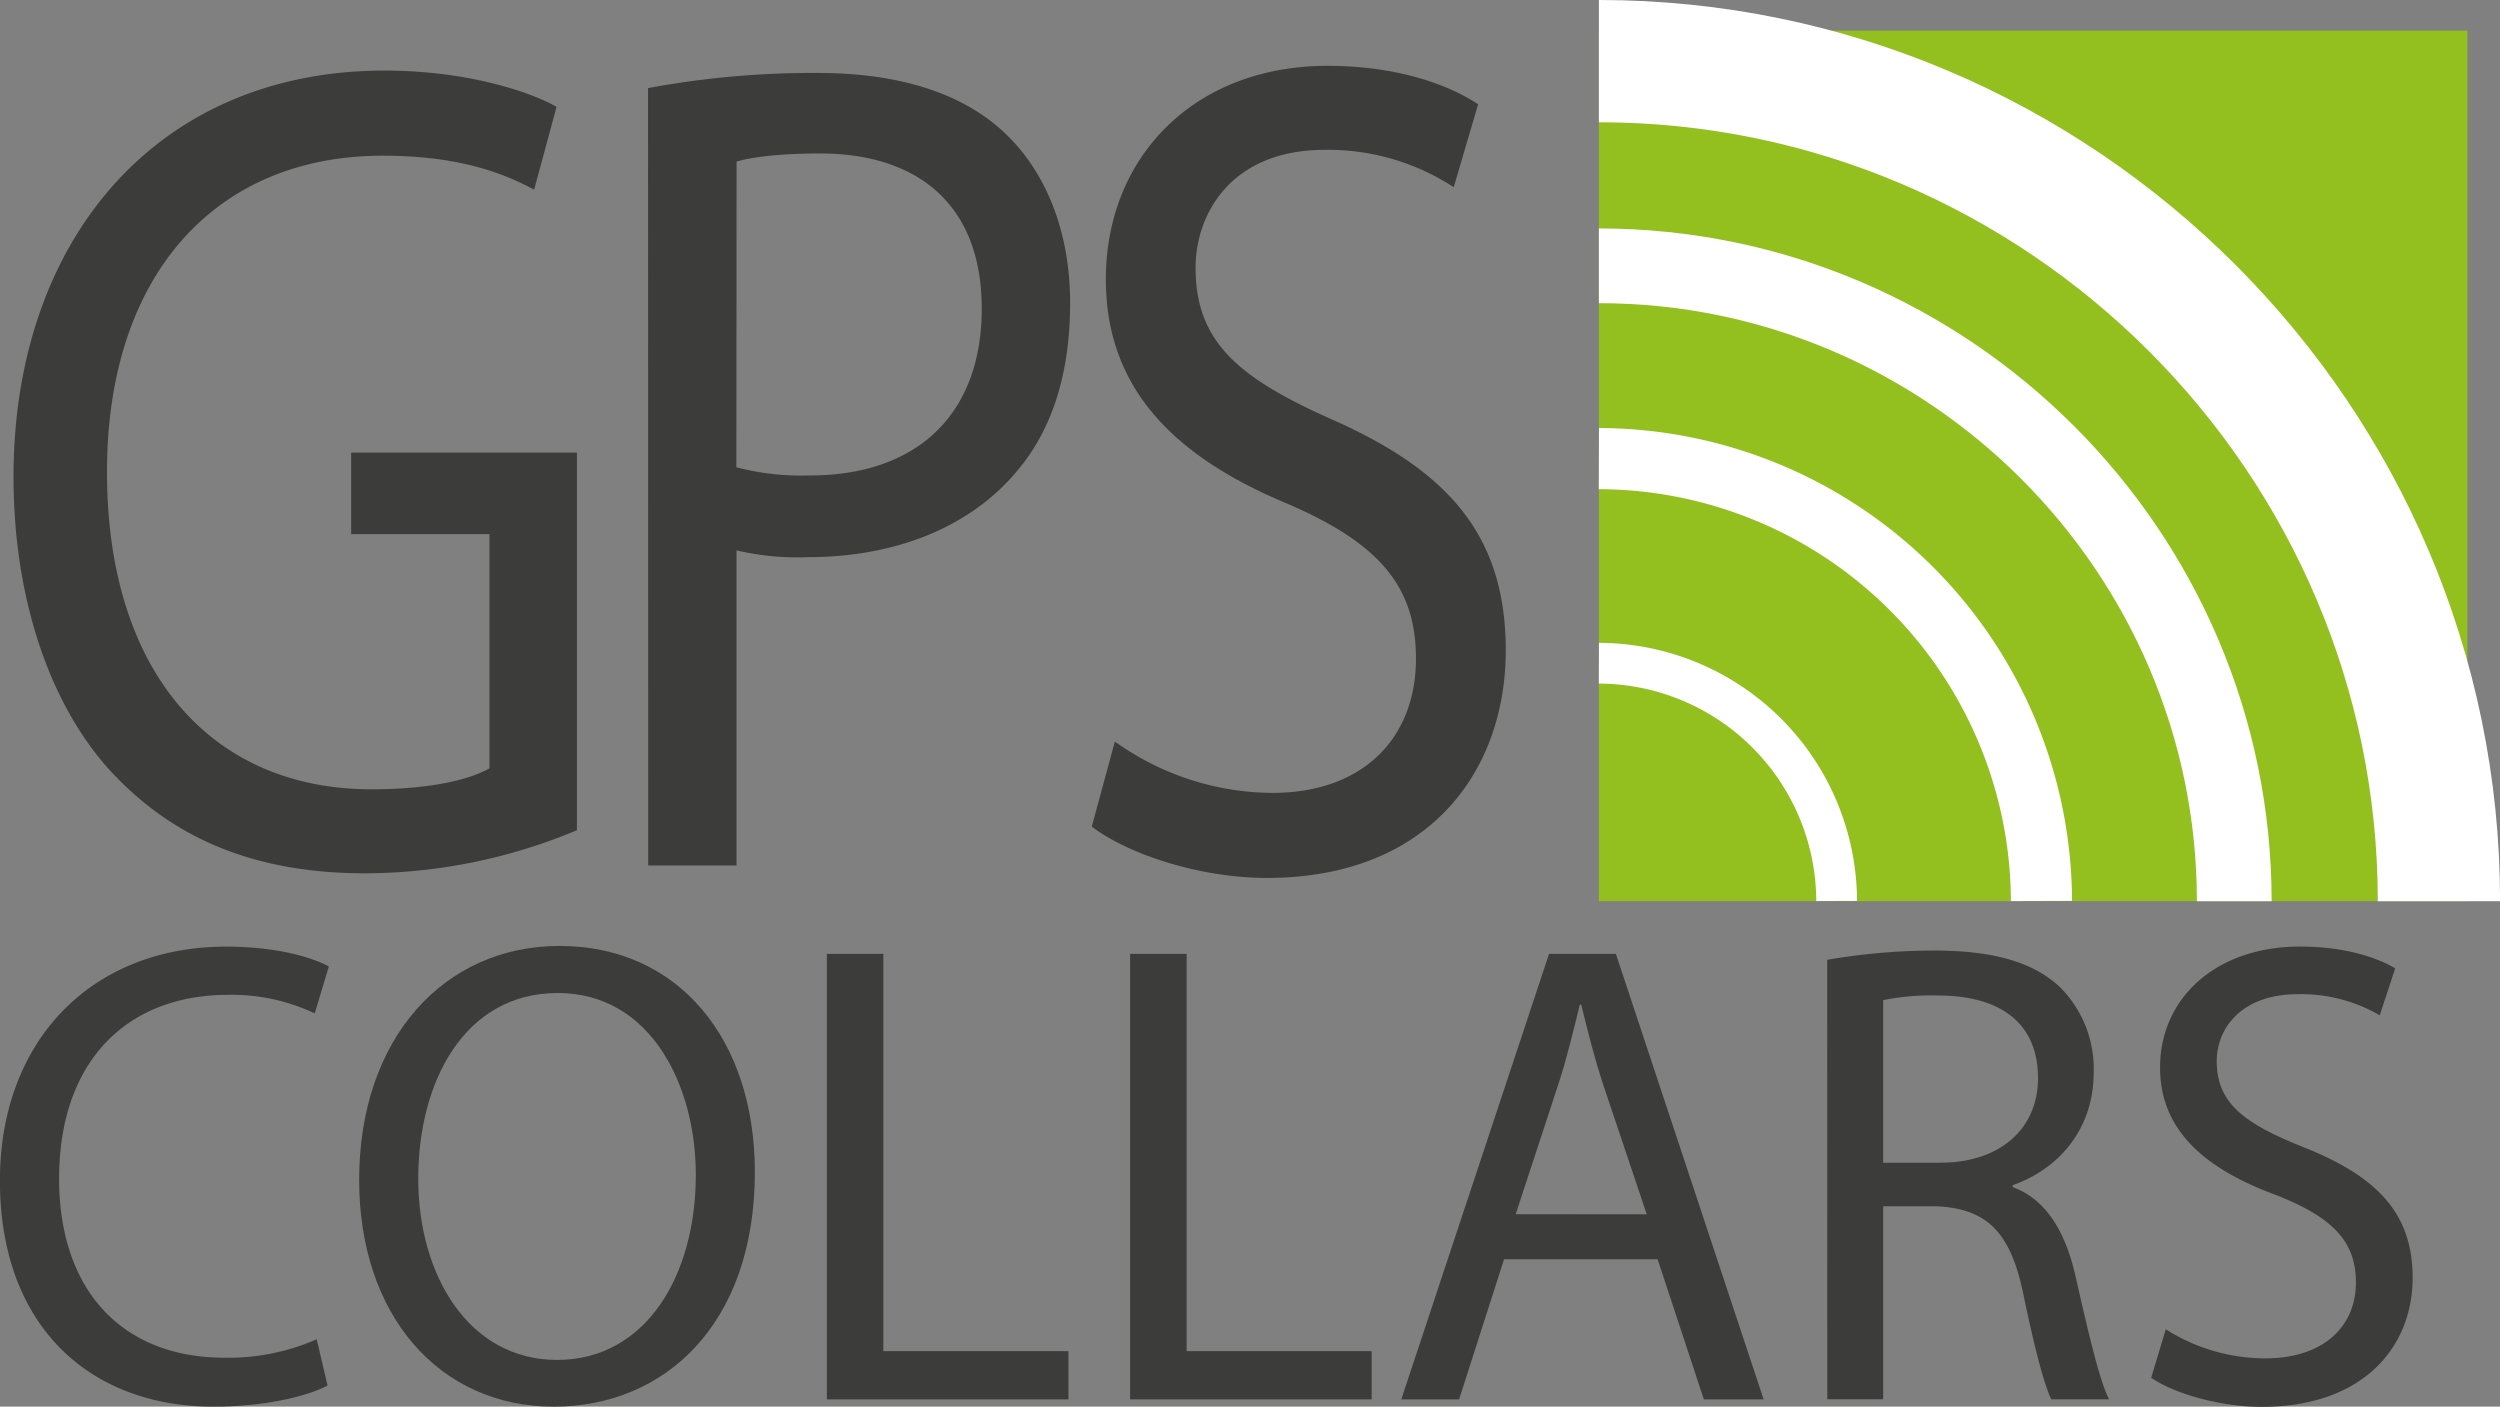
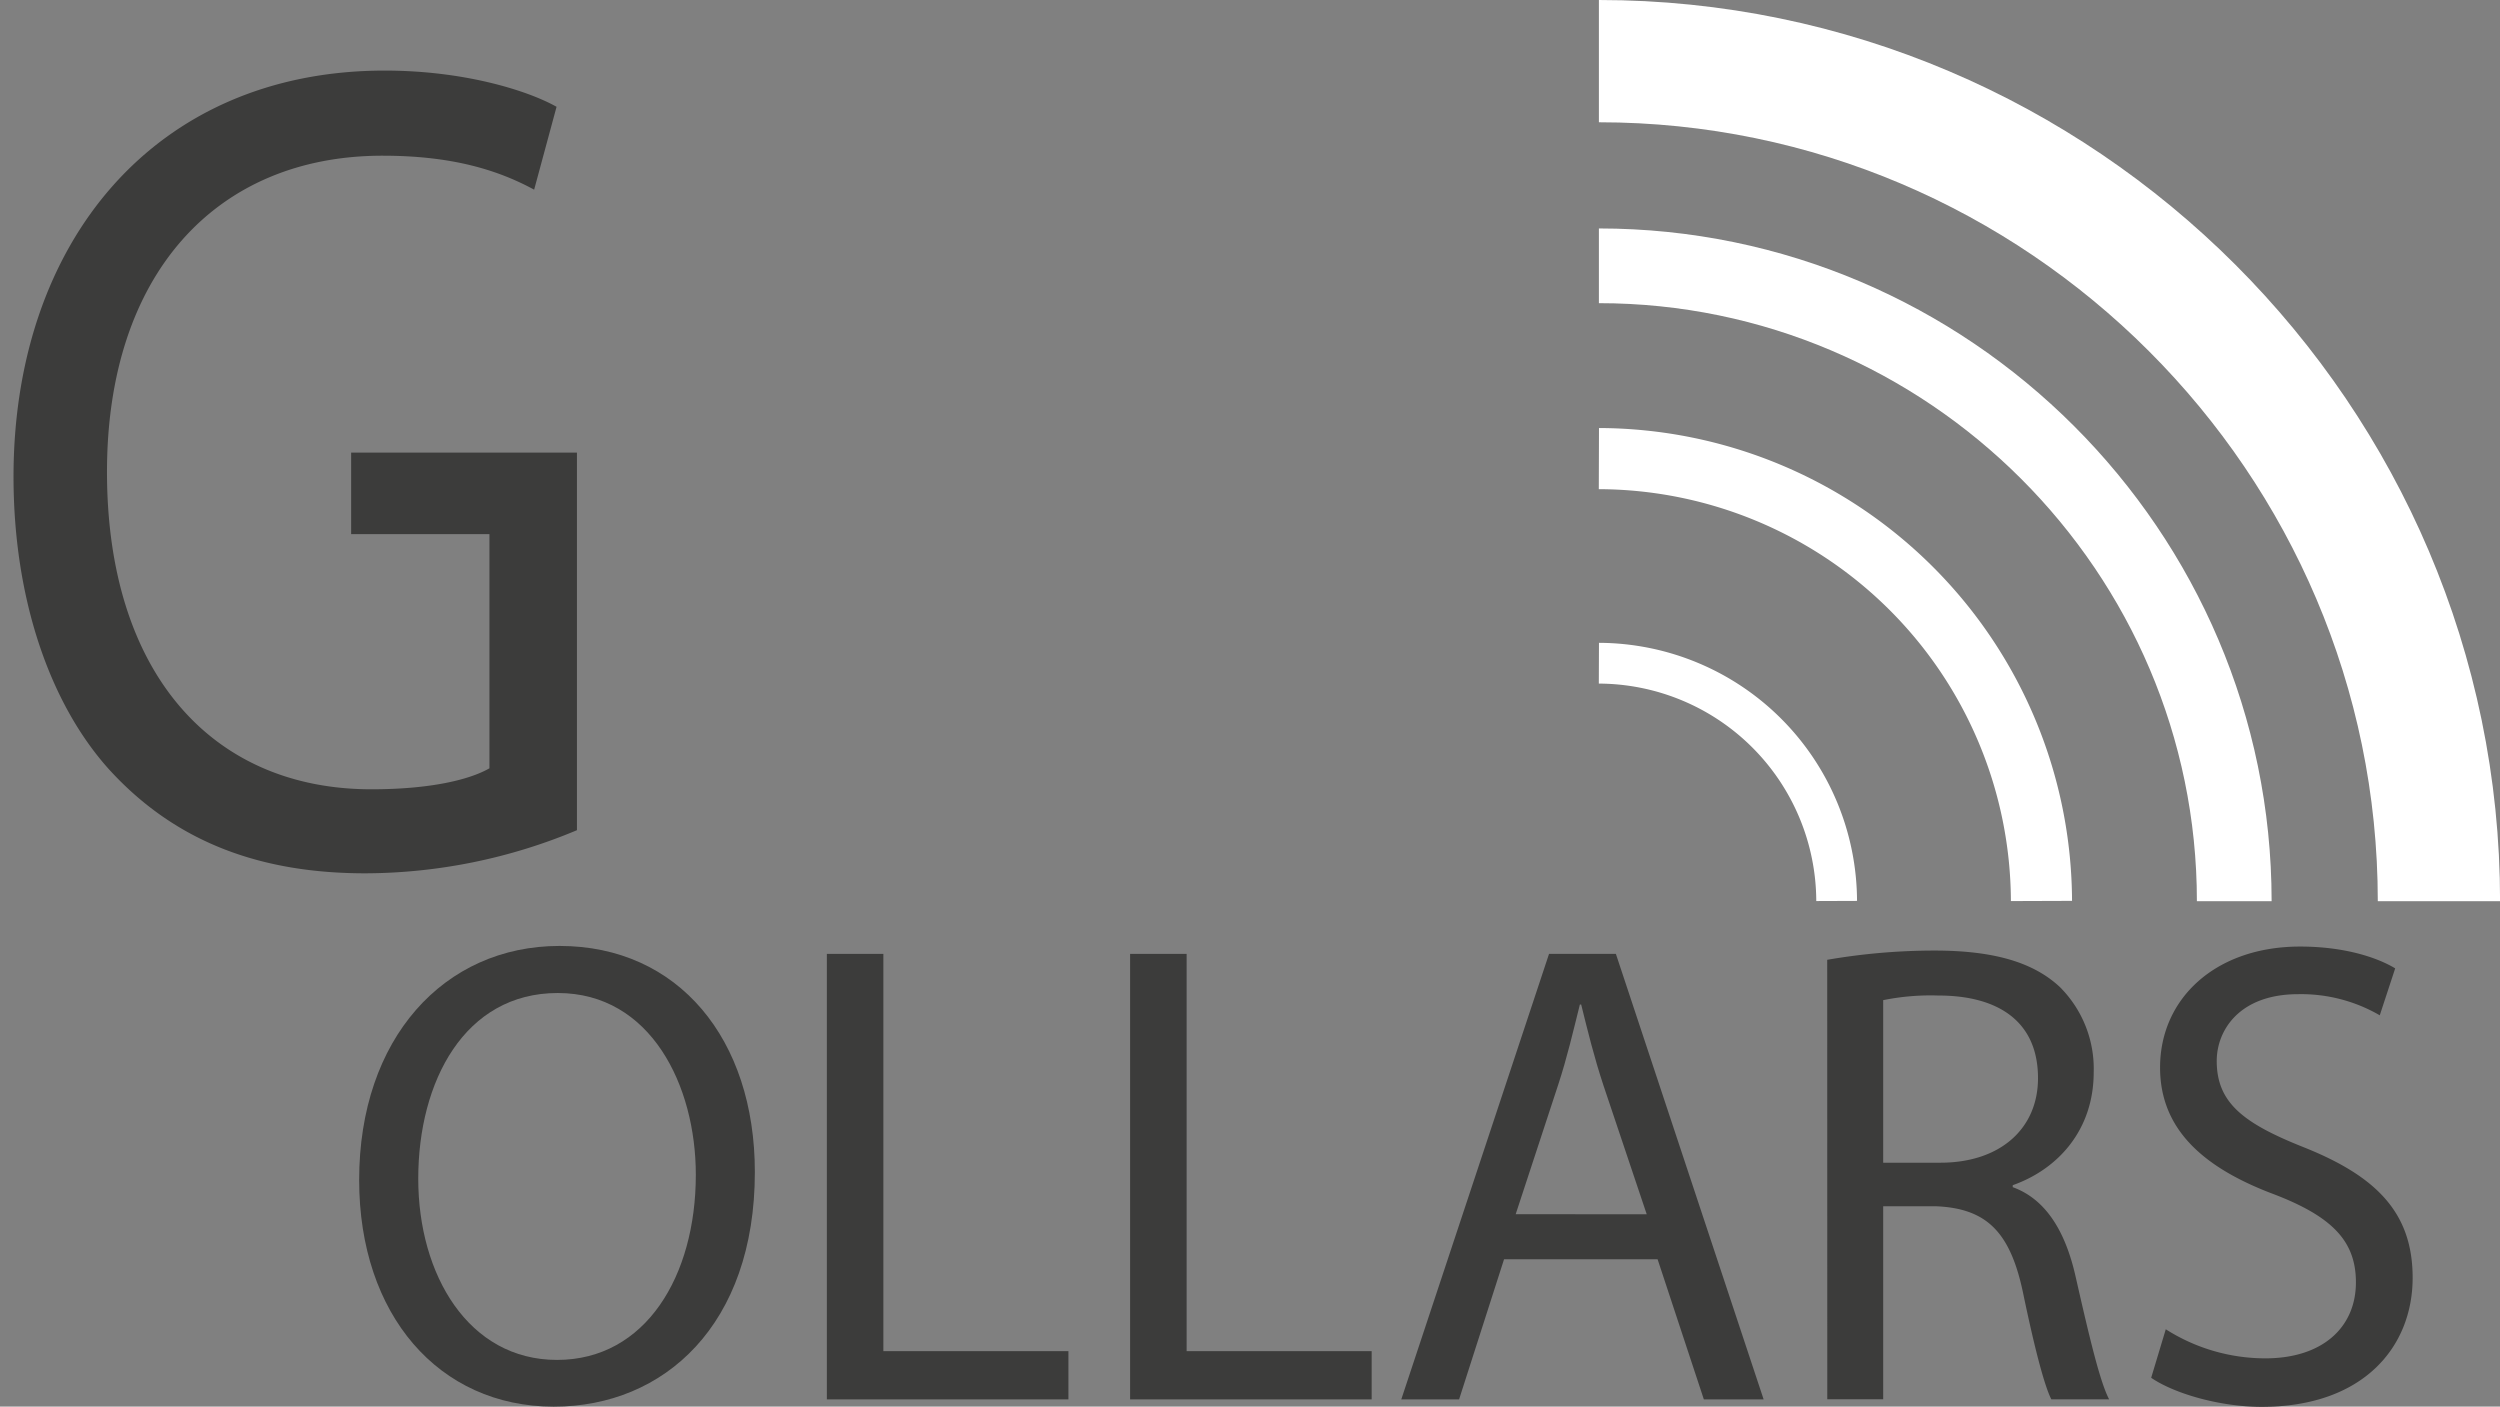
<svg xmlns="http://www.w3.org/2000/svg" id="Layer_1" data-name="Layer 1" viewBox="0 0 368.02 207.06">
  <rect x="0" y="0" width="368.02" height="207.06" fill="#808080" stroke="none" />
  <defs>
    <style>.cls-1{fill:#93c01f;}.cls-2{fill:#3c3c3b;}.cls-3,.cls-4,.cls-5,.cls-6{fill:none;stroke:#fff;stroke-miterlimit:10;}.cls-3{stroke-width:18px;}.cls-4{stroke-width:11px;}.cls-5{stroke-width:9px;}.cls-6{stroke-width:6px;}</style>
  </defs>
  <title>GPScollarsLogo</title>
-   <rect id="_Rectangle_" data-name="&lt;Rectangle&gt;" class="cls-1" x="235.37" y="4.52" width="127.85" height="128.14" />
  <g id="_Group_" data-name="&lt;Group&gt;">
    <path id="_Compound_Path_" data-name="&lt;Compound Path&gt;" class="cls-2" d="M85.71,118.58a81,81,0,0,1-31.14,6.35c-15.27,0-27.85-4.46-37.73-15.29C8.15,100,2.77,84.57,2.77,66.54,2.77,32,23.58,6.76,57.41,6.76c11.68,0,21,2.92,25.3,5.33l-3.3,12.2c-5.39-2.92-12.13-5-22.31-5-24.55,0-40.57,17.52-40.57,46.55,0,29.37,15.27,46.72,38.93,46.72,8.54,0,14.37-1.37,17.37-3.09V75H52.47v-12H85.71Z" transform="translate(-0.78 3.63)" />
-     <path id="_Compound_Path_2" data-name="&lt;Compound Path&gt;" class="cls-2" d="M96.18,9.34a132,132,0,0,1,25-2.23c12.88,0,22.31,3.44,28.3,9.62,5.39,5.5,8.83,13.91,8.83,24.22,0,10.48-2.69,18.72-7.79,24.73-7,8.42-18.11,12.71-30.84,12.71a39.26,39.26,0,0,1-10.48-1v46.38h-13Zm13,55.82A38.3,38.3,0,0,0,120,66.36c15.72,0,25.3-8.93,25.3-24.56,0-15.46-9.58-22.84-23.81-22.84-5.69,0-10,.51-12.28,1.2Z" transform="translate(-0.78 3.63)" />
-     <path id="_Compound_Path_3" data-name="&lt;Compound Path&gt;" class="cls-2" d="M164.9,105.53a40.12,40.12,0,0,0,23.21,7.56c13.32,0,21.11-8.07,21.11-19.75,0-10.65-5.39-17-19-22.85-16.47-6.87-26.65-16.83-26.65-33,0-18,13-31.43,32.64-31.43,10.18,0,17.82,2.75,22.16,5.67l-3.59,12.2a33.77,33.77,0,0,0-19-5.5c-13.78,0-19,9.45-19,17.35,0,10.82,6.14,16.15,20.06,22.33,17.07,7.56,25.6,17,25.6,34,0,17.86-11.38,33.5-35.19,33.5-9.73,0-20.36-3.44-25.75-7.56Z" transform="translate(-0.78 3.63)" />
  </g>
  <g id="_Group_2" data-name="&lt;Group&gt;">
-     <path id="_Compound_Path_4" data-name="&lt;Compound Path&gt;" class="cls-2" d="M49,200.33c-2.93,1.55-9.08,3.11-16.83,3.11-18,0-31.4-11.68-31.4-33.28,0-20.63,13.52-34.44,33.29-34.44,7.85,0,13,1.75,15.13,2.92l-2.08,6.91a28.49,28.49,0,0,0-12.76-2.73c-14.94,0-24.87,9.83-24.87,27.05,0,16.15,9,26.37,24.4,26.37a32.29,32.29,0,0,0,13.52-2.72Z" transform="translate(-0.78 3.63)" />
    <path id="_Compound_Path_5" data-name="&lt;Compound Path&gt;" class="cls-2" d="M111.9,168.9c0,22.48-13.33,34.54-29.6,34.54-16.93,0-28.65-13.52-28.65-33.37,0-20.82,12.48-34.45,29.5-34.45C100.65,135.62,111.9,149.34,111.9,168.9Zm-49.55,1c0,14.11,7.38,26.66,20.43,26.66s20.43-12.36,20.43-27.25c0-13.13-6.62-26.76-20.33-26.76S62.35,155.57,62.35,169.87Z" transform="translate(-0.78 3.63)" />
    <path id="_Compound_Path_6" data-name="&lt;Compound Path&gt;" class="cls-2" d="M122.5,136.79h8.32v58.48h27.24v7.1H122.5Z" transform="translate(-0.78 3.63)" />
    <path id="_Compound_Path_7" data-name="&lt;Compound Path&gt;" class="cls-2" d="M167.14,136.79h8.32v58.48H202.7v7.1H167.14Z" transform="translate(-0.78 3.63)" />
    <path id="_Compound_Path_8" data-name="&lt;Compound Path&gt;" class="cls-2" d="M222.19,181.74l-6.62,20.63h-8.51l21.75-65.58h9.84l21.75,65.58H251.6l-6.81-20.63Zm21-6.62-6.34-18.88c-1.42-4.28-2.36-8.17-3.31-12h-.19c-.95,3.79-1.89,7.88-3.21,11.87l-6.24,19Z" transform="translate(-0.78 3.63)" />
    <path id="_Compound_Path_9" data-name="&lt;Compound Path&gt;" class="cls-2" d="M269.76,137.66a93.09,93.09,0,0,1,15.79-1.36c8.79,0,14.57,1.75,18.44,5.35a17,17,0,0,1,5,12.55c0,8.56-5.3,14.3-11.92,16.64v.29c4.82,1.75,7.75,6.42,9.27,13.23,2.08,9.15,3.59,15.47,4.92,18h-8.51c-1-1.95-2.46-7.49-4.16-15.67-1.89-9-5.39-12.45-12.86-12.75H278v28.41h-8.23ZM278,167.53h8.42c8.79,0,14.37-5,14.37-12.45,0-8.46-6-12.16-14.66-12.16a35.12,35.12,0,0,0-8.13.68Z" transform="translate(-0.78 3.63)" />
    <path id="_Compound_Path_10" data-name="&lt;Compound Path&gt;" class="cls-2" d="M319.6,192.05a27.3,27.3,0,0,0,14.66,4.28c8.42,0,13.33-4.57,13.33-11.19,0-6-3.4-9.63-12-12.94-10.4-3.89-16.83-9.54-16.83-18.68,0-10.22,8.23-17.81,20.61-17.81,6.43,0,11.26,1.56,14,3.21l-2.27,6.91a23.09,23.09,0,0,0-12-3.11c-8.7,0-12,5.35-12,9.83,0,6.13,3.88,9.14,12.67,12.65,10.78,4.28,16.17,9.63,16.17,19.27,0,10.12-7.19,19-22.23,19-6.15,0-12.86-1.95-16.26-4.28Z" transform="translate(-0.78 3.63)" />
  </g>
  <path id="_Path_" data-name="&lt;Path&gt;" class="cls-3" d="M236.15,5.37h0c68,0,123.66,55.65,123.66,123.66h0" transform="translate(-0.78 3.63)" />
  <path id="_Path_2" data-name="&lt;Path&gt;" class="cls-4" d="M236.15,35.5h0c51.44,0,93.53,42.09,93.53,93.53h0" transform="translate(-0.78 3.63)" />
  <path id="_Path_3" data-name="&lt;Path&gt;" class="cls-5" d="M236.15,63.88h0A65.35,65.35,0,0,1,301.3,129h0" transform="translate(-0.78 3.63)" />
  <path id="_Path_4" data-name="&lt;Path&gt;" class="cls-6" d="M236.15,94h0a35.13,35.13,0,0,1,35,35h0" transform="translate(-0.78 3.63)" />
</svg>